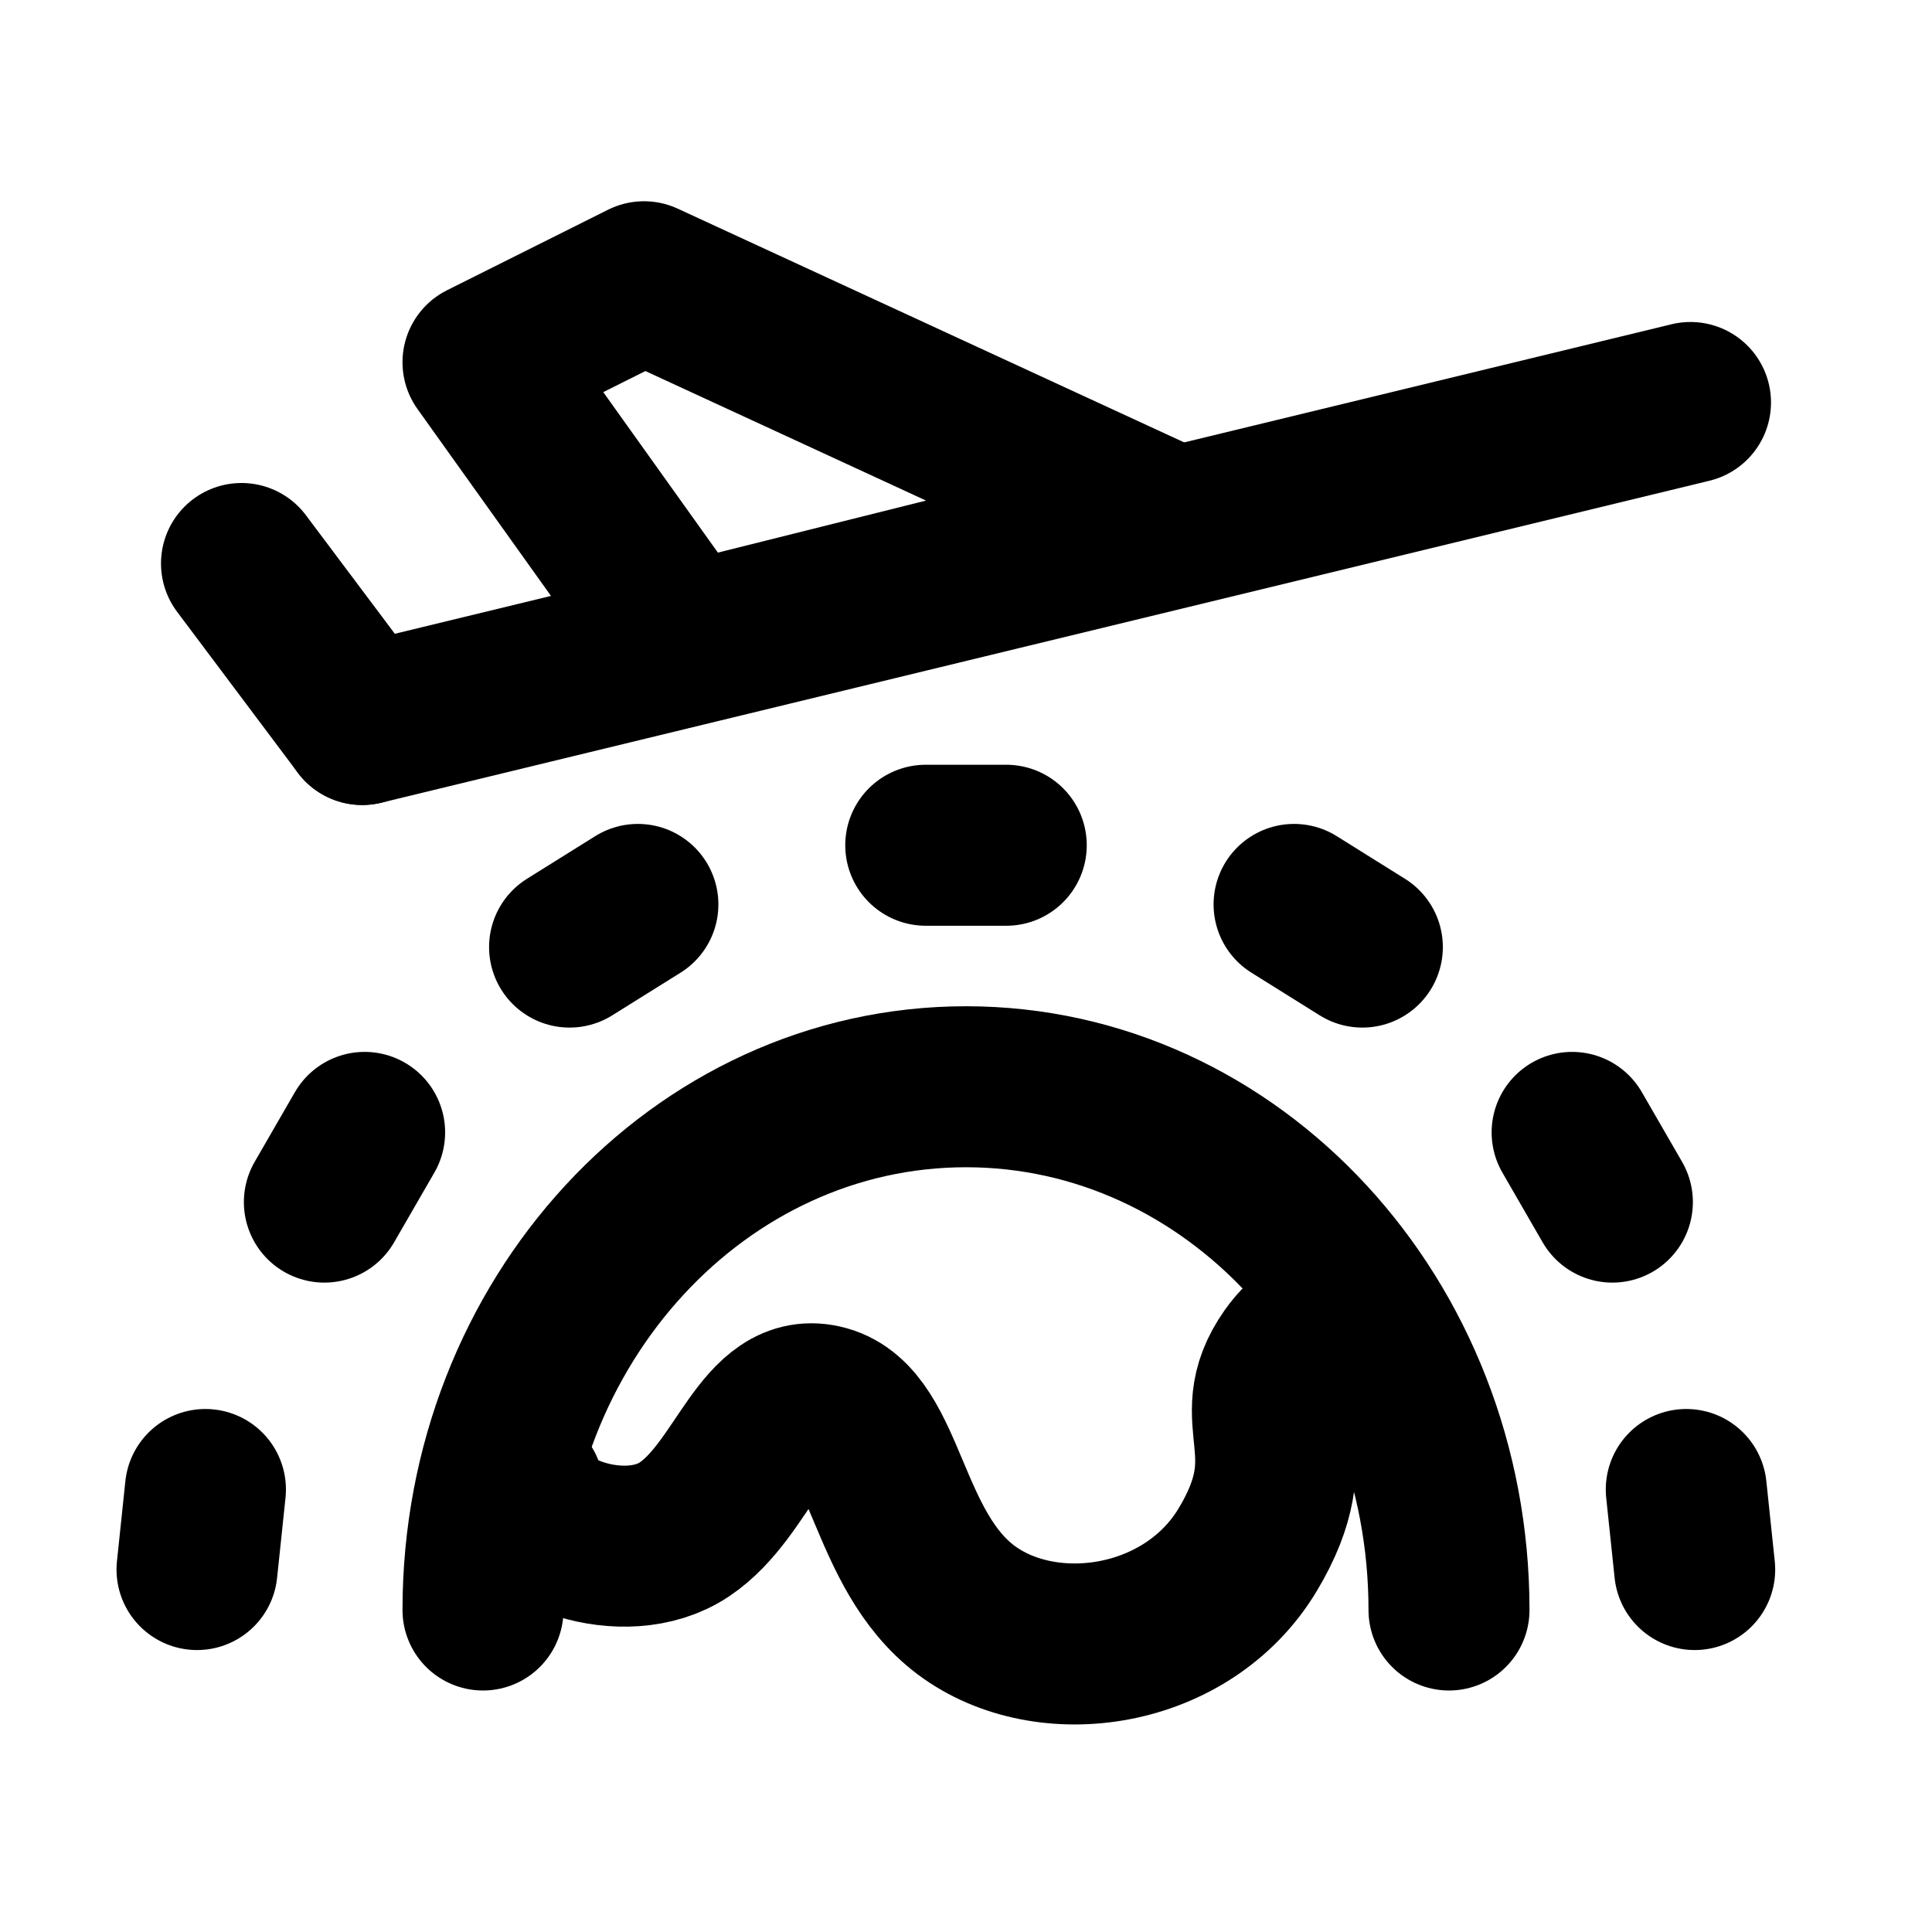
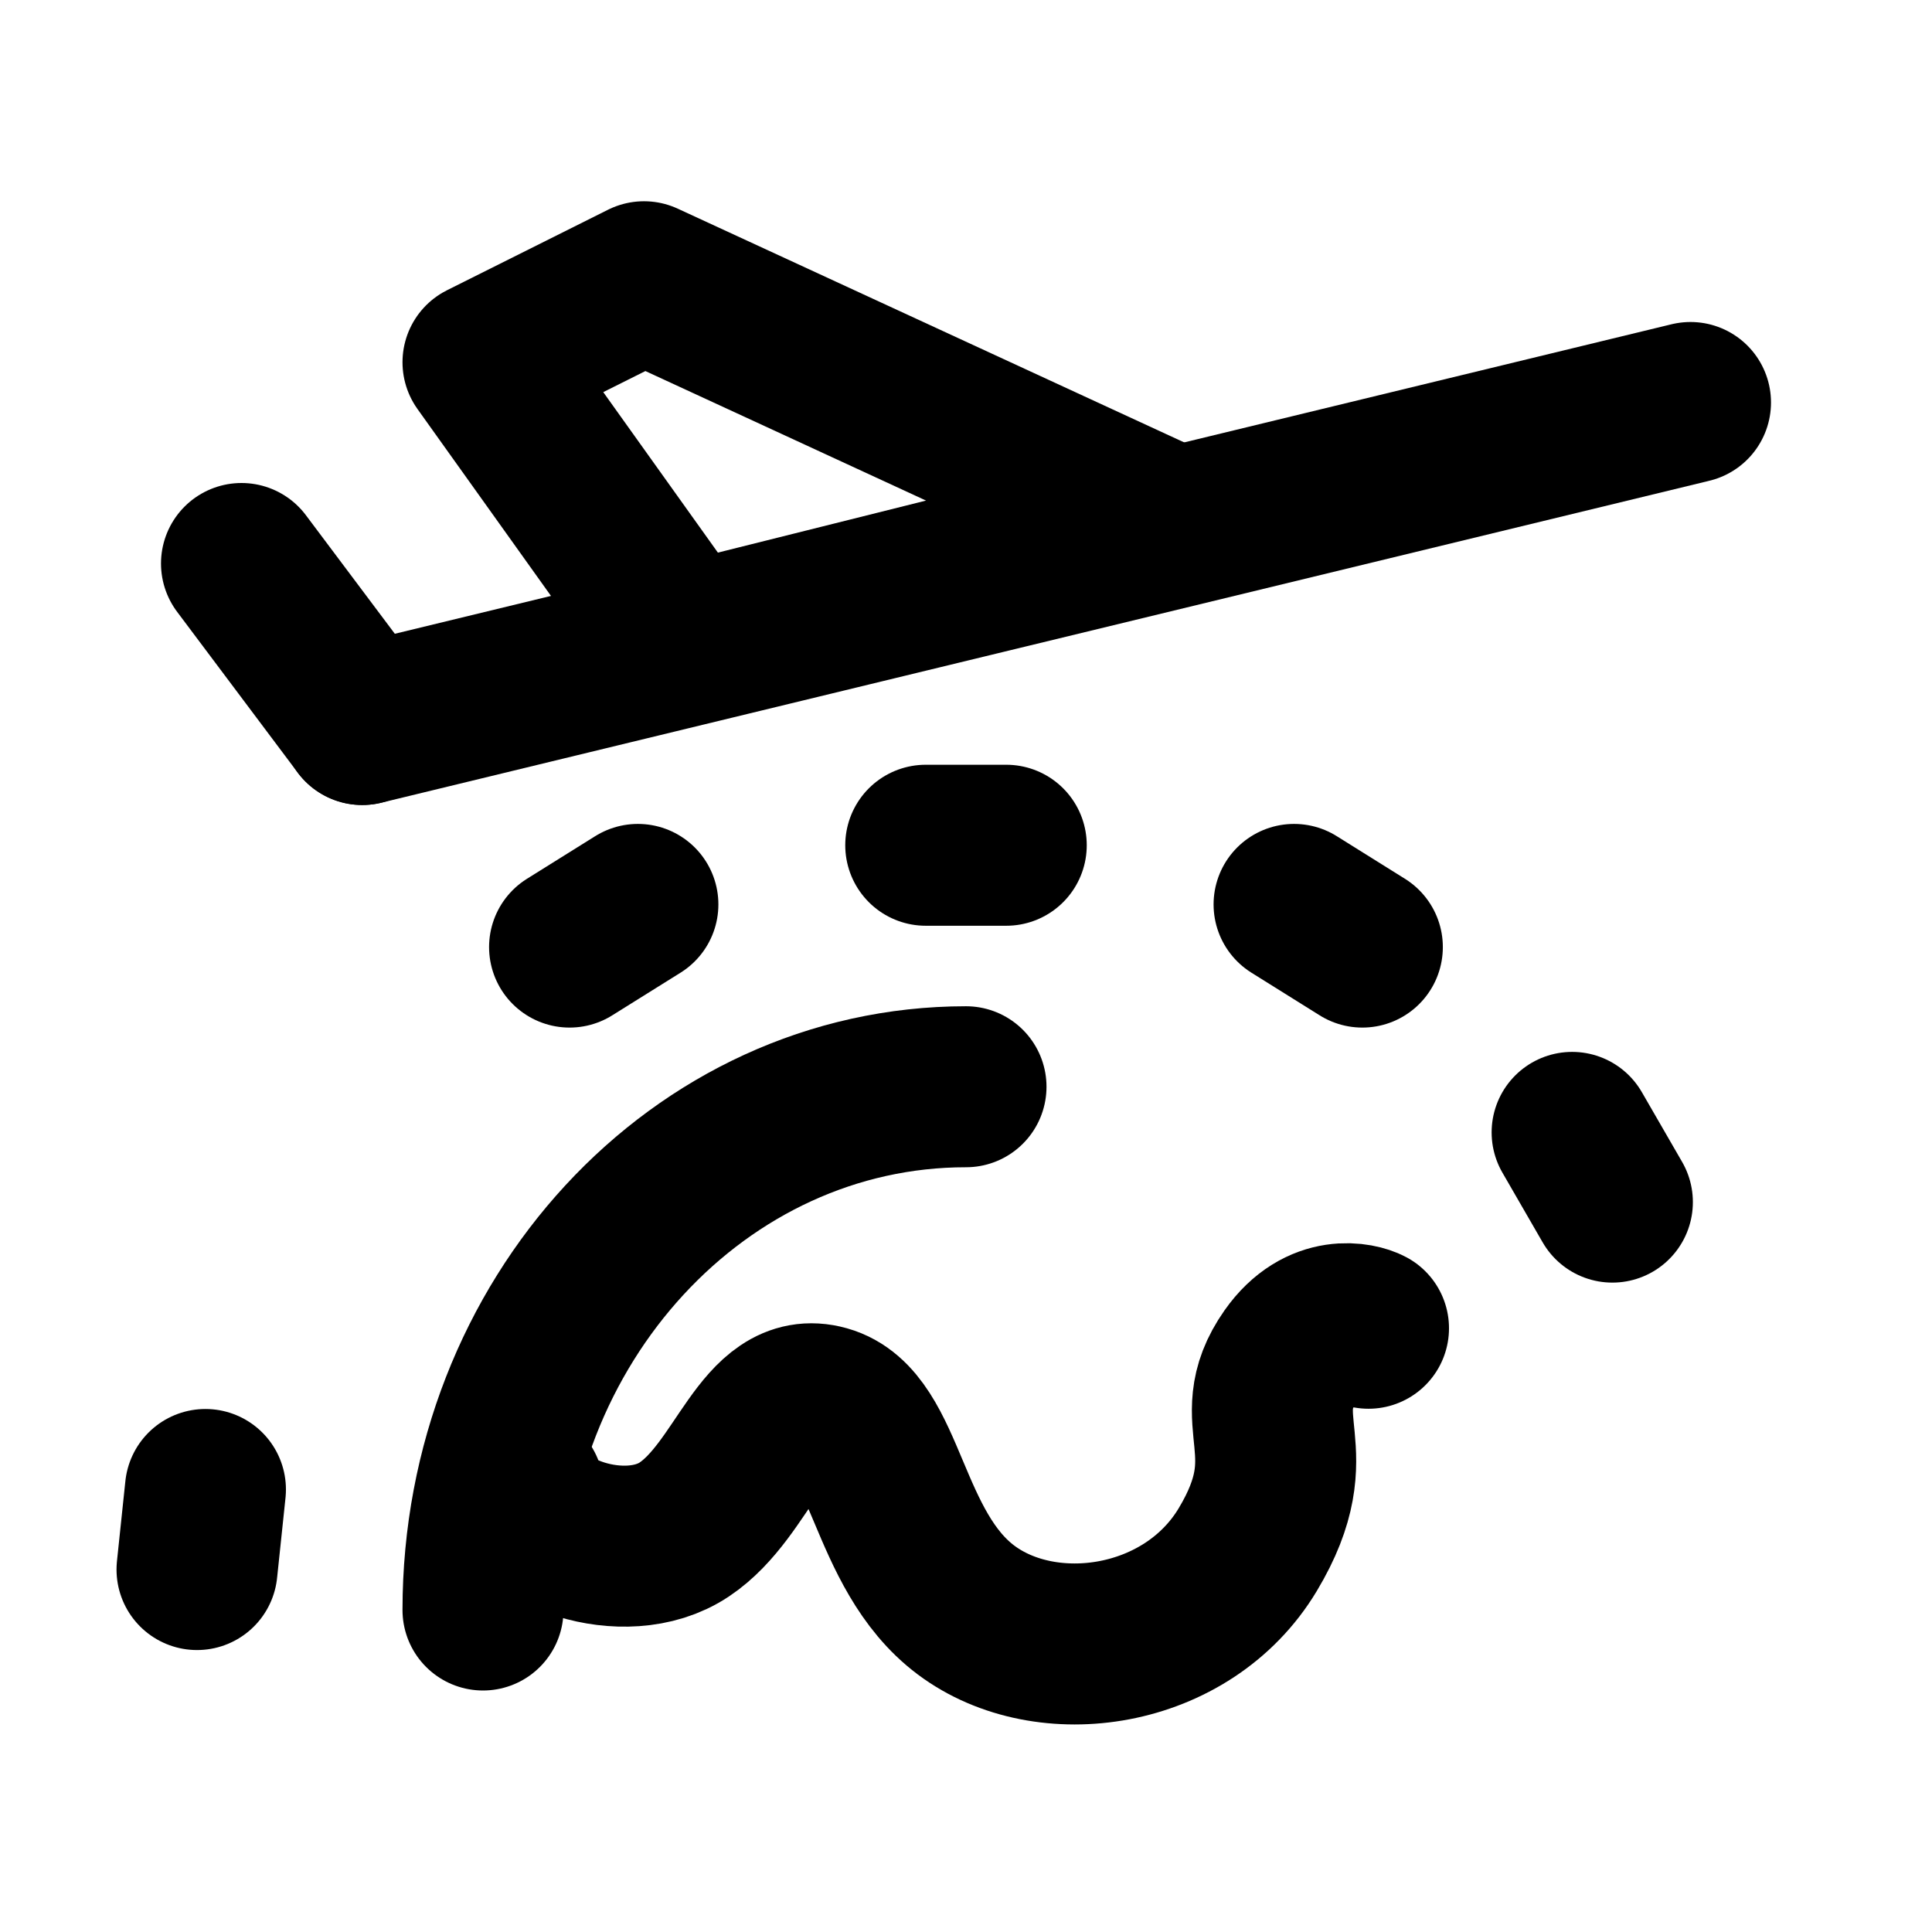
<svg xmlns="http://www.w3.org/2000/svg" width="24" height="24" viewBox="0 0 48 48" fill="none">
-   <path d="M12 40C12 32.82 17.373 27 24 27C30.627 27 36 32.82 36 40" stroke="#000" stroke-width="4" stroke-linecap="round" />
+   <path d="M12 40C12 32.82 17.373 27 24 27" stroke="#000" stroke-width="4" stroke-linecap="round" />
  <path d="M13 37C13 38 15.5 39 17 38C18.5 37 18.96 34.495 20.5 34.926C22.04 35.357 22 38.5 24 40C26 41.5 29.5 41 31 38.5C32.5 36 30.921 35.325 32.061 33.703C32.822 32.622 33.792 32.887 34 33" stroke="#000" stroke-width="4" stroke-linecap="round" />
  <path d="M23 21H25" stroke="#000" stroke-width="4" stroke-linecap="round" stroke-linejoin="round" />
  <path d="M32.151 22.47L33.847 23.53" stroke="#000" stroke-width="4" stroke-linecap="round" stroke-linejoin="round" />
  <path d="M14.151 23.53L15.848 22.47" stroke="#000" stroke-width="4" stroke-linecap="round" stroke-linejoin="round" />
  <path d="M39.059 28.134L40.059 29.866" stroke="#000" stroke-width="4" stroke-linecap="round" stroke-linejoin="round" />
-   <path d="M8.059 29.866L9.059 28.134" stroke="#000" stroke-width="4" stroke-linecap="round" stroke-linejoin="round" />
-   <path d="M41.895 37.006L42.104 38.995" stroke="#000" stroke-width="4" stroke-linecap="round" stroke-linejoin="round" />
  <path d="M4.895 38.995L5.104 37.006" stroke="#000" stroke-width="4" stroke-linecap="round" stroke-linejoin="round" />
  <path d="M42 10L9 18" stroke="#000" stroke-width="4" stroke-linecap="round" />
  <path d="M16 7L29 13L17 16L12 9L16 7Z" fill="none" stroke="#000" stroke-width="4" stroke-linecap="round" stroke-linejoin="round" />
  <path d="M9 18L6 14" stroke="#000" stroke-width="4" stroke-linecap="round" stroke-linejoin="round" />
</svg>